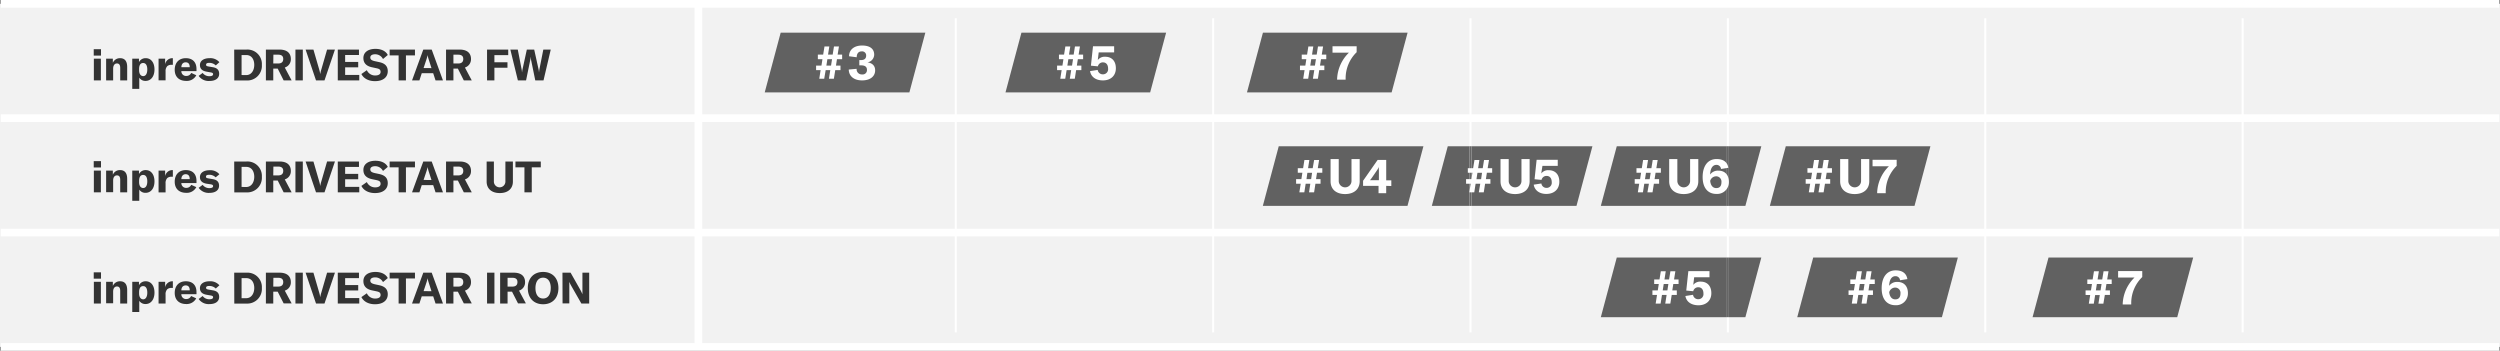
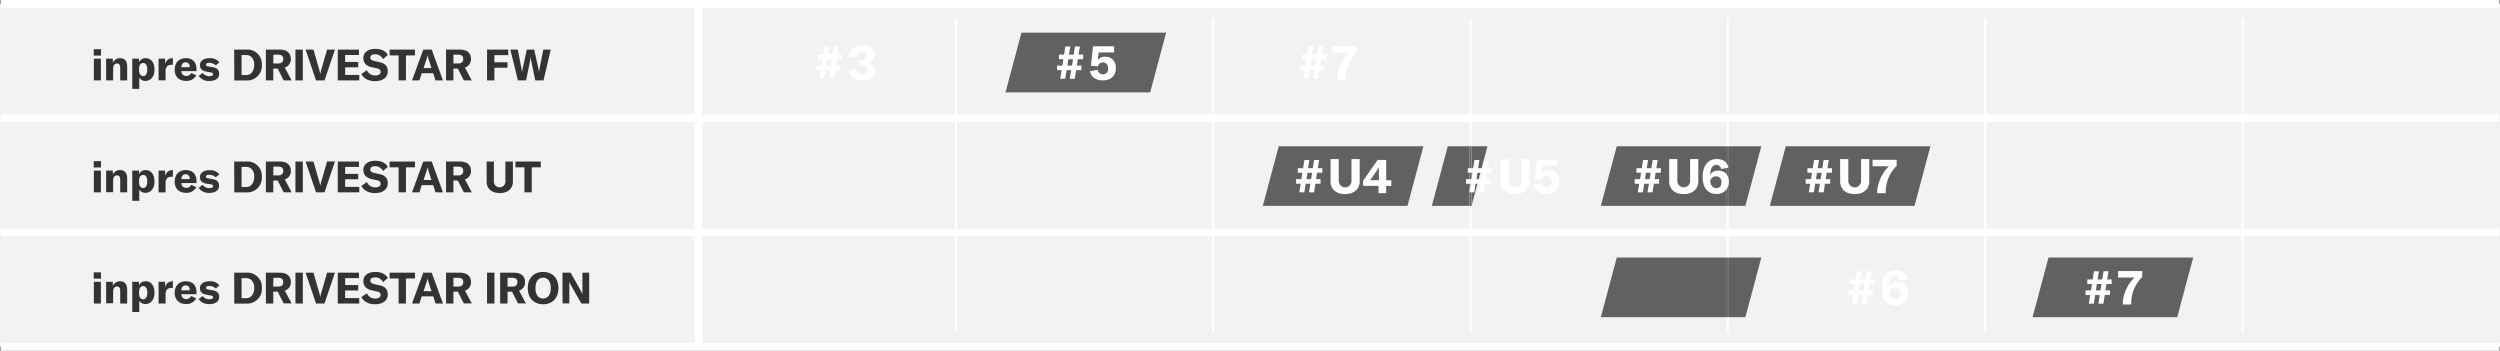
<svg xmlns="http://www.w3.org/2000/svg" width="979.73" height="137.44">
  <rect width="100%" height="100%" fill="#808080" stroke="none" />
  <defs>
    <style>.cls-2{fill:#fff}.cls-4{fill:#616161}.cls-5{fill:#666}</style>
  </defs>
  <g id="レイヤー_2" data-name="レイヤー 2">
    <g id="レイヤー_7" data-name="レイヤー 7">
      <path fill="#f2f2f2" d="M0 135.94V1.5h979.73v134.44H0" />
      <path class="cls-2" d="M.3 0h979.13v3H.3zm0 44.81h979.13v3H.3zm0 44.82h979.13v3H.3zm0 44.81h979.13v3H.3z" />
      <path d="M36.73 19.29h2.85v2.49h-2.85zm.05 3.71h2.75v8.51h-2.75zm4.81 0h2.63v1.64a3 3 0 012.83-1.84c1.85 0 2.79 1.17 2.79 3.44v5.27h-2.73v-4.9c0-1.17-.41-1.74-1.29-1.74s-1.48.74-1.48 2.05v4.59h-2.75zm10.24 0h2.63v1.36a2.87 2.87 0 012.66-1.56c2.07 0 3.42 1.73 3.42 4.44s-1.4 4.47-3.52 4.47a2.83 2.83 0 01-2.44-1.27v4.39h-2.75zm5.89 4.24c0-1.63-.58-2.55-1.62-2.55s-1.59.81-1.59 2.36v.48c0 1.39.61 2.3 1.61 2.3s1.6-.99 1.6-2.59zm9.85-4.44h.17v2.6h-.51a2.44 2.44 0 00-1.66.51 2.76 2.76 0 00-.68 2.09v3.47h-2.75V23h2.58v2.2a2.86 2.86 0 012.85-2.4zM77 27.87h-5.93a1.83 1.83 0 002 1.89 2 2 0 001.86-1.19l2 .92A4.18 4.18 0 0173 31.71c-2.82 0-4.53-1.61-4.53-4.37s1.67-4.54 4.34-4.54S77 24.35 77 27.05zm-2.65-1.6c0-1.21-.57-1.85-1.59-1.85s-1.66.71-1.69 1.92h3.28zm3.5 3.47l1.57-1.16a3.18 3.18 0 002.7 1.28c.94 0 1.39-.31 1.39-.77s-.27-.63-1.21-.76l-1.3-.24c-1.76-.29-2.65-1.16-2.65-2.6 0-1.62 1.42-2.69 3.76-2.69a4.67 4.67 0 013.87 1.58l-1.42 1.26a3.54 3.54 0 00-2.6-1c-.8 0-1.2.24-1.2.71s.28.58.94.7l1.69.29c1.77.29 2.5 1.16 2.5 2.59 0 1.7-1.37 2.8-3.78 2.8a4.77 4.77 0 01-4.26-1.99zm13.93-10.31h4.84a5.65 5.65 0 016 6 5.73 5.73 0 01-6 6.11h-4.8zm4.68 10c2.06 0 3.18-1.84 3.18-4s-1.06-3.86-3.14-3.86h-1.83v7.83zm12.37-2.55h-1.74v4.63h-2.89V19.43h5.34c3.07 0 4.44 1.5 4.44 3.71a3.34 3.34 0 01-2.38 3.32l2.69 5.05h-3.13zm-1.74-2H109c1.41 0 2-.68 2-1.77s-.6-1.68-2-1.68h-1.86zm8.69-5.45h2.89v12.08h-2.89zm3.98 0h3.07l2.26 7.79a10.19 10.19 0 01.37 1.67h.07a9.74 9.74 0 01.4-1.67l2.25-7.79h3.08l-4.09 12.08h-3.33zm21.03 9.95v2.13h-8.42V19.43h8.31v2.13h-5.42v2.72h5.12v2.11h-5.12v2.99h5.53zm.84-.38l2.13-1.5a3.52 3.52 0 003.3 2.08c1.16 0 2.09-.42 2.09-1.38s-.53-1.24-1.76-1.49l-1.63-.35c-2.12-.45-3.35-1.59-3.35-3.62 0-2.21 1.81-3.59 4.74-3.59 2.15 0 4 .78 4.82 2.4l-1.88 1.58a3.42 3.42 0 00-3.09-1.86c-1.15 0-1.88.47-1.88 1.24s.48 1.17 1.76 1.46l1.76.38c2.15.47 3.32 1.5 3.32 3.57 0 2.3-1.78 3.88-5 3.88-2.62 0-4.5-1.11-5.33-2.8zm20.99-7.29h-3.54v9.8h-2.87v-9.8h-3.52v-2.28h9.93v2.28zm7.14 6.98h-4.48l-.92 2.82h-2.89l4.41-12.08h3.3l4.41 12.08h-2.91zm-.67-2l-1.09-3.4a14.48 14.48 0 01-.44-1.7 11.39 11.39 0 01-.44 1.7L166 26.66zm10.34.19h-1.74v4.63h-2.89V19.43h5.33c3.08 0 4.45 1.5 4.45 3.71a3.36 3.36 0 01-2.38 3.32l2.68 5.05h-3.12zm-1.74-2h1.86c1.4 0 2-.68 2-1.77s-.6-1.68-2-1.68h-1.86zm16.06-3.27v2.79h5.12v2.14h-5.12v4.97h-2.88V19.43h8.3v2.18h-5.42zm6.25-2.18h2.91l1.53 7.84a6.42 6.42 0 01.12 1h.06a5.48 5.48 0 01.13-1l1.71-7.84h2.89l1.73 7.84a5.48 5.48 0 01.13 1h.05a7.76 7.76 0 01.11-1l1.55-7.84h2.91L213 31.51h-3.23l-1.68-8.2a7.54 7.54 0 01-.08-.89h-.07a7.31 7.31 0 01-.1.89l-1.68 8.2h-3.21zM36.73 63.15h2.85v2.49h-2.85zm.05 3.71h2.75v8.51h-2.75zm4.81 0h2.63v1.63a2.94 2.94 0 012.83-1.83c1.85 0 2.79 1.17 2.79 3.43v5.28h-2.73v-4.9c0-1.18-.41-1.74-1.29-1.74s-1.48.73-1.48 2v4.6h-2.75zm10.24 0h2.63v1.36a2.87 2.87 0 012.66-1.56c2.07 0 3.42 1.73 3.42 4.44s-1.4 4.47-3.52 4.47a2.83 2.83 0 01-2.44-1.27v4.39h-2.75zm5.89 4.24c0-1.64-.58-2.55-1.62-2.55s-1.59.81-1.59 2.36v.48c0 1.39.61 2.29 1.61 2.29s1.6-.98 1.6-2.58zm9.85-4.44h.17v2.6a4.1 4.1 0 00-.51 0 2.49 2.49 0 00-1.66.51 2.79 2.79 0 00-.68 2.15v3.47h-2.75v-8.53h2.58v2.2a2.86 2.86 0 012.85-2.4zM77 71.73h-5.93a1.84 1.84 0 002 1.89 2 2 0 001.86-1.2l2 .92A4.17 4.17 0 0173 75.57c-2.82 0-4.53-1.61-4.53-4.37s1.67-4.54 4.34-4.54S77 68.2 77 70.91zm-2.65-1.6c0-1.21-.57-1.86-1.59-1.86s-1.66.73-1.69 1.93h3.28zm3.5 3.47l1.57-1.16a3.2 3.2 0 002.7 1.28c.94 0 1.39-.31 1.39-.77s-.27-.63-1.21-.76L81 72c-1.76-.29-2.65-1.16-2.65-2.6 0-1.62 1.42-2.69 3.76-2.69a4.64 4.64 0 013.87 1.58l-1.46 1.21a3.5 3.5 0 00-2.6-1c-.8 0-1.2.24-1.2.71s.28.58.94.7l1.69.29c1.77.29 2.5 1.16 2.5 2.58 0 1.71-1.37 2.81-3.78 2.81a4.77 4.77 0 01-4.22-1.99zm13.93-10.31h4.84a5.65 5.65 0 016 6 5.73 5.73 0 01-6 6.11h-4.8zm4.68 10c2.06 0 3.18-1.84 3.18-4s-1.06-3.89-3.14-3.89h-1.83v7.86zm12.37-2.55h-1.74v4.63h-2.89V63.29h5.34c3.07 0 4.44 1.49 4.44 3.71a3.33 3.33 0 01-2.38 3.31l2.69 5.06h-3.13zm-1.74-2H109c1.41 0 2-.68 2-1.77s-.6-1.69-2-1.69h-1.86zm8.69-5.45h2.89v12.08h-2.89zm3.98 0h3.07l2.26 7.79a10 10 0 01.37 1.67h.07a9.53 9.53 0 01.4-1.67l2.25-7.79h3.08l-4.09 12.08h-3.33zm21.03 9.95v2.13h-8.42V63.29h8.31v2.13h-5.42v2.72h5.12v2.11h-5.12v2.99h5.53zm.84-.39l2.13-1.5a3.54 3.54 0 003.3 2.08c1.16 0 2.09-.43 2.09-1.38s-.53-1.24-1.76-1.5l-1.63-.34c-2.12-.46-3.35-1.6-3.35-3.62 0-2.21 1.81-3.59 4.74-3.59 2.15 0 4 .78 4.82 2.4l-1.88 1.6a3.42 3.42 0 00-3.09-1.87c-1.15 0-1.88.47-1.88 1.24s.48 1.17 1.76 1.46l1.76.37c2.15.48 3.32 1.5 3.32 3.58 0 2.29-1.78 3.88-5 3.88-2.62 0-4.5-1.11-5.33-2.81zm20.99-7.28h-3.54v9.8h-2.87v-9.8h-3.52v-2.28h9.93v2.28zm7.14 6.97h-4.48l-.92 2.83h-2.89l4.41-12.08h3.3l4.41 12.08h-2.91zm-.67-2L168 67.15a15 15 0 01-.44-1.7 11.71 11.71 0 01-.44 1.7L166 70.52zm10.34.2h-1.74v4.63h-2.89V63.29h5.33c3.08 0 4.45 1.49 4.45 3.71a3.34 3.34 0 01-2.38 3.31l2.68 5.06h-3.12zm-1.74-2h1.86c1.4 0 2-.68 2-1.77s-.6-1.69-2-1.69h-1.86zm15.86-5.45V71a2.26 2.26 0 104.51 0v-7.71H201v7.86c0 2.75-1.91 4.51-5.14 4.51s-5.15-1.76-5.15-4.51v-7.86zm18.38 2.28h-3.54v9.8h-2.87v-9.8H202v-2.28h9.93v2.28zm-175.2 41.16h2.85v2.48h-2.85zm.05 3.7h2.75v8.51h-2.75zm4.81 0h2.63v1.64a3 3 0 012.83-1.84c1.85 0 2.79 1.17 2.79 3.44v5.27h-2.73V114c0-1.17-.41-1.73-1.29-1.73s-1.48.73-1.48 2v4.59h-2.75zm10.24 0h2.63v1.37a2.86 2.86 0 012.66-1.57c2.07 0 3.42 1.74 3.42 4.44s-1.4 4.48-3.52 4.48a2.84 2.84 0 01-2.44-1.28v4.39h-2.75zm5.89 4.24c0-1.63-.58-2.55-1.62-2.55s-1.59.82-1.59 2.36v.52c0 1.39.61 2.3 1.61 2.3s1.6-1.03 1.6-2.63zm9.85-4.44h.17v2.6h-.51a2.44 2.44 0 00-1.66.51 2.76 2.76 0 00-.68 2.14v3.47h-2.75v-8.51h2.58v2.2a2.86 2.86 0 012.85-2.41zM77 115.3h-5.93a1.83 1.83 0 002 1.89 2 2 0 001.82-1.19l2 .92a4.19 4.19 0 01-3.89 2.23c-2.82 0-4.53-1.62-4.53-4.38s1.67-4.54 4.34-4.54 4.19 1.55 4.19 4.25zm-2.65-1.6c0-1.21-.57-1.85-1.59-1.85s-1.66.71-1.69 1.92h3.28zm3.5 3.47l1.57-1.17a3.18 3.18 0 002.7 1.28c.94 0 1.39-.31 1.39-.77s-.27-.62-1.21-.76l-1.3-.23c-1.76-.29-2.65-1.16-2.65-2.6 0-1.62 1.42-2.69 3.76-2.69a4.67 4.67 0 013.87 1.58l-1.42 1.26a3.54 3.54 0 00-2.6-1q-1.2 0-1.2.72c0 .4.28.57.94.69l1.69.29c1.77.29 2.5 1.16 2.5 2.59 0 1.7-1.37 2.81-3.78 2.81a4.77 4.77 0 01-4.26-2zm13.93-10.31h4.84a5.65 5.65 0 016 6 5.73 5.73 0 01-6 6.11h-4.8zm4.68 10c2.06 0 3.18-1.84 3.18-4S98.58 109 96.5 109h-1.83v7.86zm12.37-2.55h-1.74v4.63h-2.89v-12.08h5.34c3.07 0 4.44 1.5 4.44 3.71a3.34 3.34 0 01-2.38 3.32l2.69 5h-3.13zm-1.74-2H109c1.41 0 2-.68 2-1.77s-.6-1.68-2-1.68h-1.86zm8.69-5.45h2.89v12.08h-2.89zm3.98 0h3.07l2.26 7.79a10.19 10.19 0 01.37 1.67h.07a9.74 9.74 0 01.4-1.67l2.25-7.79h3.08l-4.09 12.08h-3.33zm21.03 9.95v2.13h-8.42v-12.08h8.31v2.13h-5.42v2.72h5.12v2.11h-5.12v2.99h5.53zm.84-.39l2.13-1.49a3.53 3.53 0 003.3 2.07c1.16 0 2.09-.42 2.09-1.38s-.53-1.24-1.76-1.49l-1.63-.34c-2.12-.46-3.35-1.6-3.35-3.63 0-2.21 1.81-3.59 4.74-3.59 2.15 0 4 .78 4.82 2.4l-1.88 1.58a3.42 3.42 0 00-3.09-1.85c-1.15 0-1.88.48-1.88 1.24s.48 1.17 1.76 1.46l1.76.38c2.15.47 3.32 1.5 3.32 3.57 0 2.3-1.78 3.88-5 3.88-2.62 0-4.5-1.11-5.33-2.81zm20.99-7.28h-3.54v9.8h-2.87v-9.8h-3.52v-2.28h9.93v2.28zm7.14 6.98h-4.48l-.92 2.82h-2.89l4.41-12.08h3.3l4.41 12.08h-2.91zm-.67-2l-1.09-3.4a14.48 14.48 0 01-.44-1.7 11.39 11.39 0 01-.44 1.7l-1.12 3.37zm10.34.19h-1.74v4.63h-2.89v-12.08h5.33c3.08 0 4.45 1.5 4.45 3.71a3.36 3.36 0 01-2.38 3.32l2.68 5h-3.12zm-1.74-2h1.86c1.4 0 2-.68 2-1.77s-.6-1.68-2-1.68h-1.86zm13.18-5.45h2.89v12.08h-2.89zm9.79 7.45h-1.75v4.63H196v-12.08h5.33c3.07 0 4.44 1.5 4.44 3.71a3.35 3.35 0 01-2.37 3.32l2.68 5H203zm-1.75-2h1.87c1.4 0 2-.68 2-1.77s-.59-1.68-2-1.68h-1.87zm7.93.59c0-3.9 2.34-6.33 6-6.33s6 2.43 6 6.33-2.34 6.33-6 6.33-6-2.45-6-6.33zm9 0c0-2.55-1.12-4.08-3-4.08s-3 1.53-3 4.08 1.13 4.08 3 4.08 2.99-1.53 2.99-4.08zm4.58-6.04h3.19l3.9 6.89a13.57 13.57 0 01.74 1.57v-8.46h2.65v12.08h-3.07l-4-7a12.24 12.24 0 01-.72-1.48v8.44h-2.65z" fill="#333" />
      <path class="cls-2" d="M272.19 1.5h3v134.44h-3zm101.97 5.67h.8v123.1h-.8zm100.86 0h.8v123.1h-.8zm101.66 123.1h-.8V7.17h.8v123.1m100.86 0h-.8V7.17h.8v123.1M777.61 7.17h.8v123.1h-.8zm100.86 0h.8v123.1h-.8z" />
-       <path class="cls-4" d="M362.63 12.81h-56.69l-6.25 23.39h56.69l6.25-23.39" />
      <path class="cls-2" d="M319.82 27.48V25.7h2.1l.39-2.51h-1.8v-1.78h2.08l.52-3.21H325l-.5 3.21h1.82l.51-3.21h1.95l-.52 3.21h1.77v1.78H328l-.39 2.51h1.77v1.78h-2.05l-.54 3.38h-1.94l.53-3.38h-1.81l-.57 3.38h-1.94l.53-3.38zm6.25-4.29h-1.83l-.39 2.51h1.83zm6.55 4.06l3.09-.28a2 2 0 002.13 2.2 1.68 1.68 0 001.91-1.81c0-1.15-.74-1.75-2.27-1.75h-.72v-2.07h.68c1.34 0 2-.63 2-1.74a1.57 1.57 0 00-1.77-1.66c-1.23 0-1.93.85-1.93 2.3l-3-.39c0-2.57 2-4.21 5.1-4.21s4.75 1.32 4.75 3.6a3.13 3.13 0 01-2.63 3c1.93.28 3 1.36 3 3.13 0 2.41-2 3.94-5.13 3.94s-5.17-1.64-5.21-4.26z" />
      <path class="cls-4" d="M456.99 12.81h-56.7l-6.24 23.39h56.69l6.25-23.39" />
      <path class="cls-2" d="M414.26 27.48V25.7h2.1l.39-2.51H415v-1.78h2l.51-3.21h1.93l-.5 3.21h1.82l.51-3.21h1.95l-.52 3.21h1.77v1.78h-2.07l-.39 2.51h1.77v1.78h-2.05l-.53 3.38h-1.95l.54-3.38H418l-.54 3.38h-1.94l.53-3.38zm6.25-4.29h-1.83l-.39 2.51h1.83zm6.67 4.68l3-.47a2 2 0 002 1.73 2 2 0 002.07-2.28c0-1.45-.74-2.41-2-2.41a2 2 0 00-2 1.56l-2.73-.26.82-7.61h8.28v2.41h-6.05l-.36 3a3.34 3.34 0 012.9-1.3c2.62 0 4.19 1.71 4.19 4.52s-1.91 4.75-5.08 4.75c-2.79 0-4.66-1.38-5.04-3.64z" />
-       <path class="cls-4" d="M551.62 12.81h-56.69l-6.25 23.39h56.69l6.25-23.39" />
      <path class="cls-2" d="M509.45 27.48V25.7h2.1l.39-2.51h-1.8v-1.78h2.09l.51-3.21h1.93l-.5 3.21H516l.51-3.21h2l-.52 3.21h1.77v1.78h-2.07l-.39 2.51h1.7v1.78h-2l-.53 3.38h-1.95l.54-3.38h-1.86l-.53 3.38h-1.95l.53-3.38zm6.26-4.29h-1.84l-.39 2.51h1.83zM524 31a15.21 15.21 0 014.62-10.35h-6.42v-2.52h9.46v2.33a14.22 14.22 0 00-4.32 10.29v.47H524z" />
      <path class="cls-4" d="M557.83 57.31h-56.7l-6.24 23.38h56.69l6.25-23.38" />
      <path class="cls-2" d="M507.93 72v-1.8H510l.39-2.51h-1.8v-1.78h2.09l.51-3.21h1.93l-.5 3.21h1.82l.56-3.21h1.95l-.52 3.21h1.77v1.78h-2.07l-.39 2.51h1.77V72h-2l-.53 3.38H513l.5-3.38h-1.82l-.53 3.38h-1.95l.54-3.38zm6.26-4.29h-1.84L512 70.2h1.83zm10.45-5.37v8.58a2.5 2.5 0 105 0v-8.58h3.21v8.71c0 3-2.13 5-5.71 5s-5.7-1.94-5.7-5v-8.71zm18.6 10.5v2.88h-3v-2.88h-6.06v-2l5.7-8.16h3.37v8h2v2.22zm-2.86-7.44a7.29 7.29 0 01-.75 1.34l-1.88 2.75a11.58 11.58 0 01-.87 1.13h3.5v-3.77c-.04-.68-.04-.98 0-1.45z" />
-       <path class="cls-4" d="M575.88 57.31h-8.51l-6.25 23.38h14.76V57.31m48.18 0h-47.38v23.38h41.13l6.25-23.38" />
+       <path class="cls-4" d="M575.88 57.31h-8.51l-6.25 23.38h14.76V57.31m48.18 0h-47.38v23.38l6.25-23.38" />
      <path class="cls-5" d="M576.68 57.31h-.8v23.38h.8V57.31" />
      <path class="cls-2" d="M574.54 72v-1.8h2.1l.39-2.51h-1.8v-1.78h2.08l.52-3.21h1.93l-.5 3.21h1.81l.52-3.21h1.94l-.53 3.21h1.77v1.78h-2.07l-.39 2.51h1.77V72H582l-.53 3.38h-1.94l.57-3.38h-1.82l-.53 3.38h-1.94l.53-3.38zm6.25-4.29H579l-.39 2.51h1.83zm10.46-5.37v8.58a2.5 2.5 0 105 0v-8.58h3.2v8.71c0 3-2.12 5-5.7 5s-5.71-1.94-5.71-5v-8.71zm9.8 10.03l3-.47a2 2 0 002 1.73 2 2 0 002.06-2.28c0-1.45-.74-2.41-2-2.41a2 2 0 00-2 1.56l-2.73-.26.81-7.61h8.28V65h-6l-.47 3a3.32 3.32 0 012.9-1.3c2.61 0 4.19 1.71 4.19 4.52S609.2 76 606 76c-2.69 0-4.57-1.37-4.95-3.63z" />
      <path class="cls-4" d="M676.74 57.31H633.6l-6.25 23.38h49.39V57.31m13.55 0h-12.75v23.38H684l6.25-23.38" />
      <path class="cls-5" d="M677.54 57.31h-.8v23.38h.8V57.31" />
      <path class="cls-2" d="M640.63 72v-1.8h2.1l.4-2.51h-1.81v-1.78h2.09l.51-3.21h1.93l-.5 3.21h1.82l.52-3.21h1.94l-.52 3.21h1.77v1.78h-2.07l-.39 2.51h1.77V72h-2.05l-.53 3.38h-2l.59-3.38h-1.82l-.53 3.38h-2l.54-3.38zm6.26-4.29h-1.84l-.39 2.51h1.83zm10.45-5.37v8.58a2.5 2.5 0 105 0v-8.58h3.21v8.71c0 3-2.13 5-5.71 5s-5.7-1.94-5.7-5v-8.71zm20.2 8.94a4.6 4.6 0 01-4.89 4.72c-3.39 0-5.4-2.43-5.4-6.6 0-4.41 2.07-7.07 5.46-7.07 2.67 0 4.25 1.17 4.62 3.43l-2.88.46a1.76 1.76 0 00-1.8-1.61c-1.49 0-2.4 1.42-2.46 3.79a3.7 3.7 0 013.28-1.52c2.53.01 4.07 1.68 4.07 4.4zm-2.92.13a2.08 2.08 0 00-2.06-2.32 2.47 2.47 0 00-2.35 1.79c.17 1.75 1 2.83 2.39 2.83s2.02-.87 2.02-2.3z" />
      <path class="cls-4" d="M756.52 57.31h-56.68l-6.25 23.38h56.69l6.24-23.38" />
      <path class="cls-2" d="M707.63 72v-1.8h2.1l.39-2.51h-1.8v-1.78h2.09l.51-3.21h1.93l-.5 3.21h1.82l.51-3.21h2l-.52 3.21h1.77v1.78h-2.07l-.39 2.51h1.77V72h-2.05l-.53 3.38h-2l.54-3.38h-1.82l-.53 3.38h-2l.54-3.38zm6.26-4.29h-1.84l-.39 2.51h1.83zm10.45-5.37v8.58a2.5 2.5 0 105 0v-8.58h3.21v8.71c0 3-2.13 5-5.71 5s-5.7-1.94-5.7-5v-8.71zm11.3 13.16a15.21 15.21 0 014.62-10.35h-6.42v-2.52h9.45V65A14.26 14.26 0 00739 75.25v.47h-3.33z" />
-       <path class="cls-4" d="M767.27 100.92h-56.69l-6.25 23.38h56.69l6.25-23.38" />
      <path class="cls-2" d="M724.43 115.59v-1.78h2.1l.4-2.51h-1.81v-1.78h2.09l.52-3.21h1.92l-.5 3.21H731l.52-3.21h1.94l-.52 3.21h1.77v1.78h-2.07l-.39 2.51H734v1.78h-2l-.53 3.38h-1.94l.53-3.38h-1.82l-.53 3.38h-2.01l.54-3.38zm6.26-4.29h-1.84l-.39 2.51h1.84zm17.01 3.59a4.6 4.6 0 01-4.89 4.72c-3.39 0-5.4-2.43-5.4-6.59 0-4.41 2.06-7.07 5.46-7.07 2.67 0 4.24 1.17 4.62 3.43l-2.88.45a1.76 1.76 0 00-1.8-1.6c-1.5 0-2.41 1.42-2.46 3.79a3.71 3.71 0 013.28-1.53c2.52 0 4.07 1.68 4.07 4.4zm-2.92.13a2.08 2.08 0 00-2.06-2.32 2.47 2.47 0 00-2.35 1.79c.17 1.75 1 2.83 2.38 2.83s2.03-.87 2.03-2.32z" />
      <path class="cls-4" d="M676.74 100.92H633.6l-6.25 23.38h49.39v-23.38m13.55 0h-12.75v23.38H684l6.25-23.38" />
      <path class="cls-5" d="M677.54 100.92h-.8v23.38h.8v-23.38" />
-       <path class="cls-2" d="M647.57 115.59v-1.78h2.1l.39-2.51h-1.8v-1.78h2.08l.52-3.21h1.93l-.5 3.21h1.81l.52-3.21h1.94l-.51 3.21h1.77v1.78h-2.07l-.39 2.51h1.77v1.78h-2l-.54 3.38h-1.99l.53-3.38h-1.82l-.53 3.38h-1.94l.53-3.38zm6.25-4.29H652l-.39 2.51h1.83zm6.67 4.7l3-.47a2 2 0 002 1.73 2 2 0 002.07-2.28c0-1.45-.74-2.41-2-2.41a2 2 0 00-2 1.56l-2.73-.26.82-7.62h8.28v2.42h-6l-.36 3a3.36 3.36 0 012.9-1.3c2.62 0 4.19 1.72 4.19 4.53s-1.91 4.74-5.08 4.74c-2.84-.03-4.71-1.4-5.09-3.64z" />
      <path class="cls-4" d="M859.49 100.92H802.8l-6.25 23.38h56.69l6.25-23.38" />
      <path class="cls-2" d="M817.32 115.59v-1.78h2.11l.39-2.51H818v-1.78h2.09l.52-3.21h1.92l-.5 3.21h1.82l.52-3.21h1.94l-.52 3.21h1.77v1.78h-2.06l-.4 2.51h1.77v1.78h-2l-.57 3.41h-1.94l.53-3.38h-1.82l-.53 3.38h-1.95l.54-3.38zm6.26-4.29h-1.84l-.39 2.51h1.84zm8.29 7.81a15.22 15.22 0 014.63-10.35h-6.43v-2.53h9.46v2.34a14.21 14.21 0 00-4.32 10.29v.47h-3.34z" />
    </g>
  </g>
</svg>